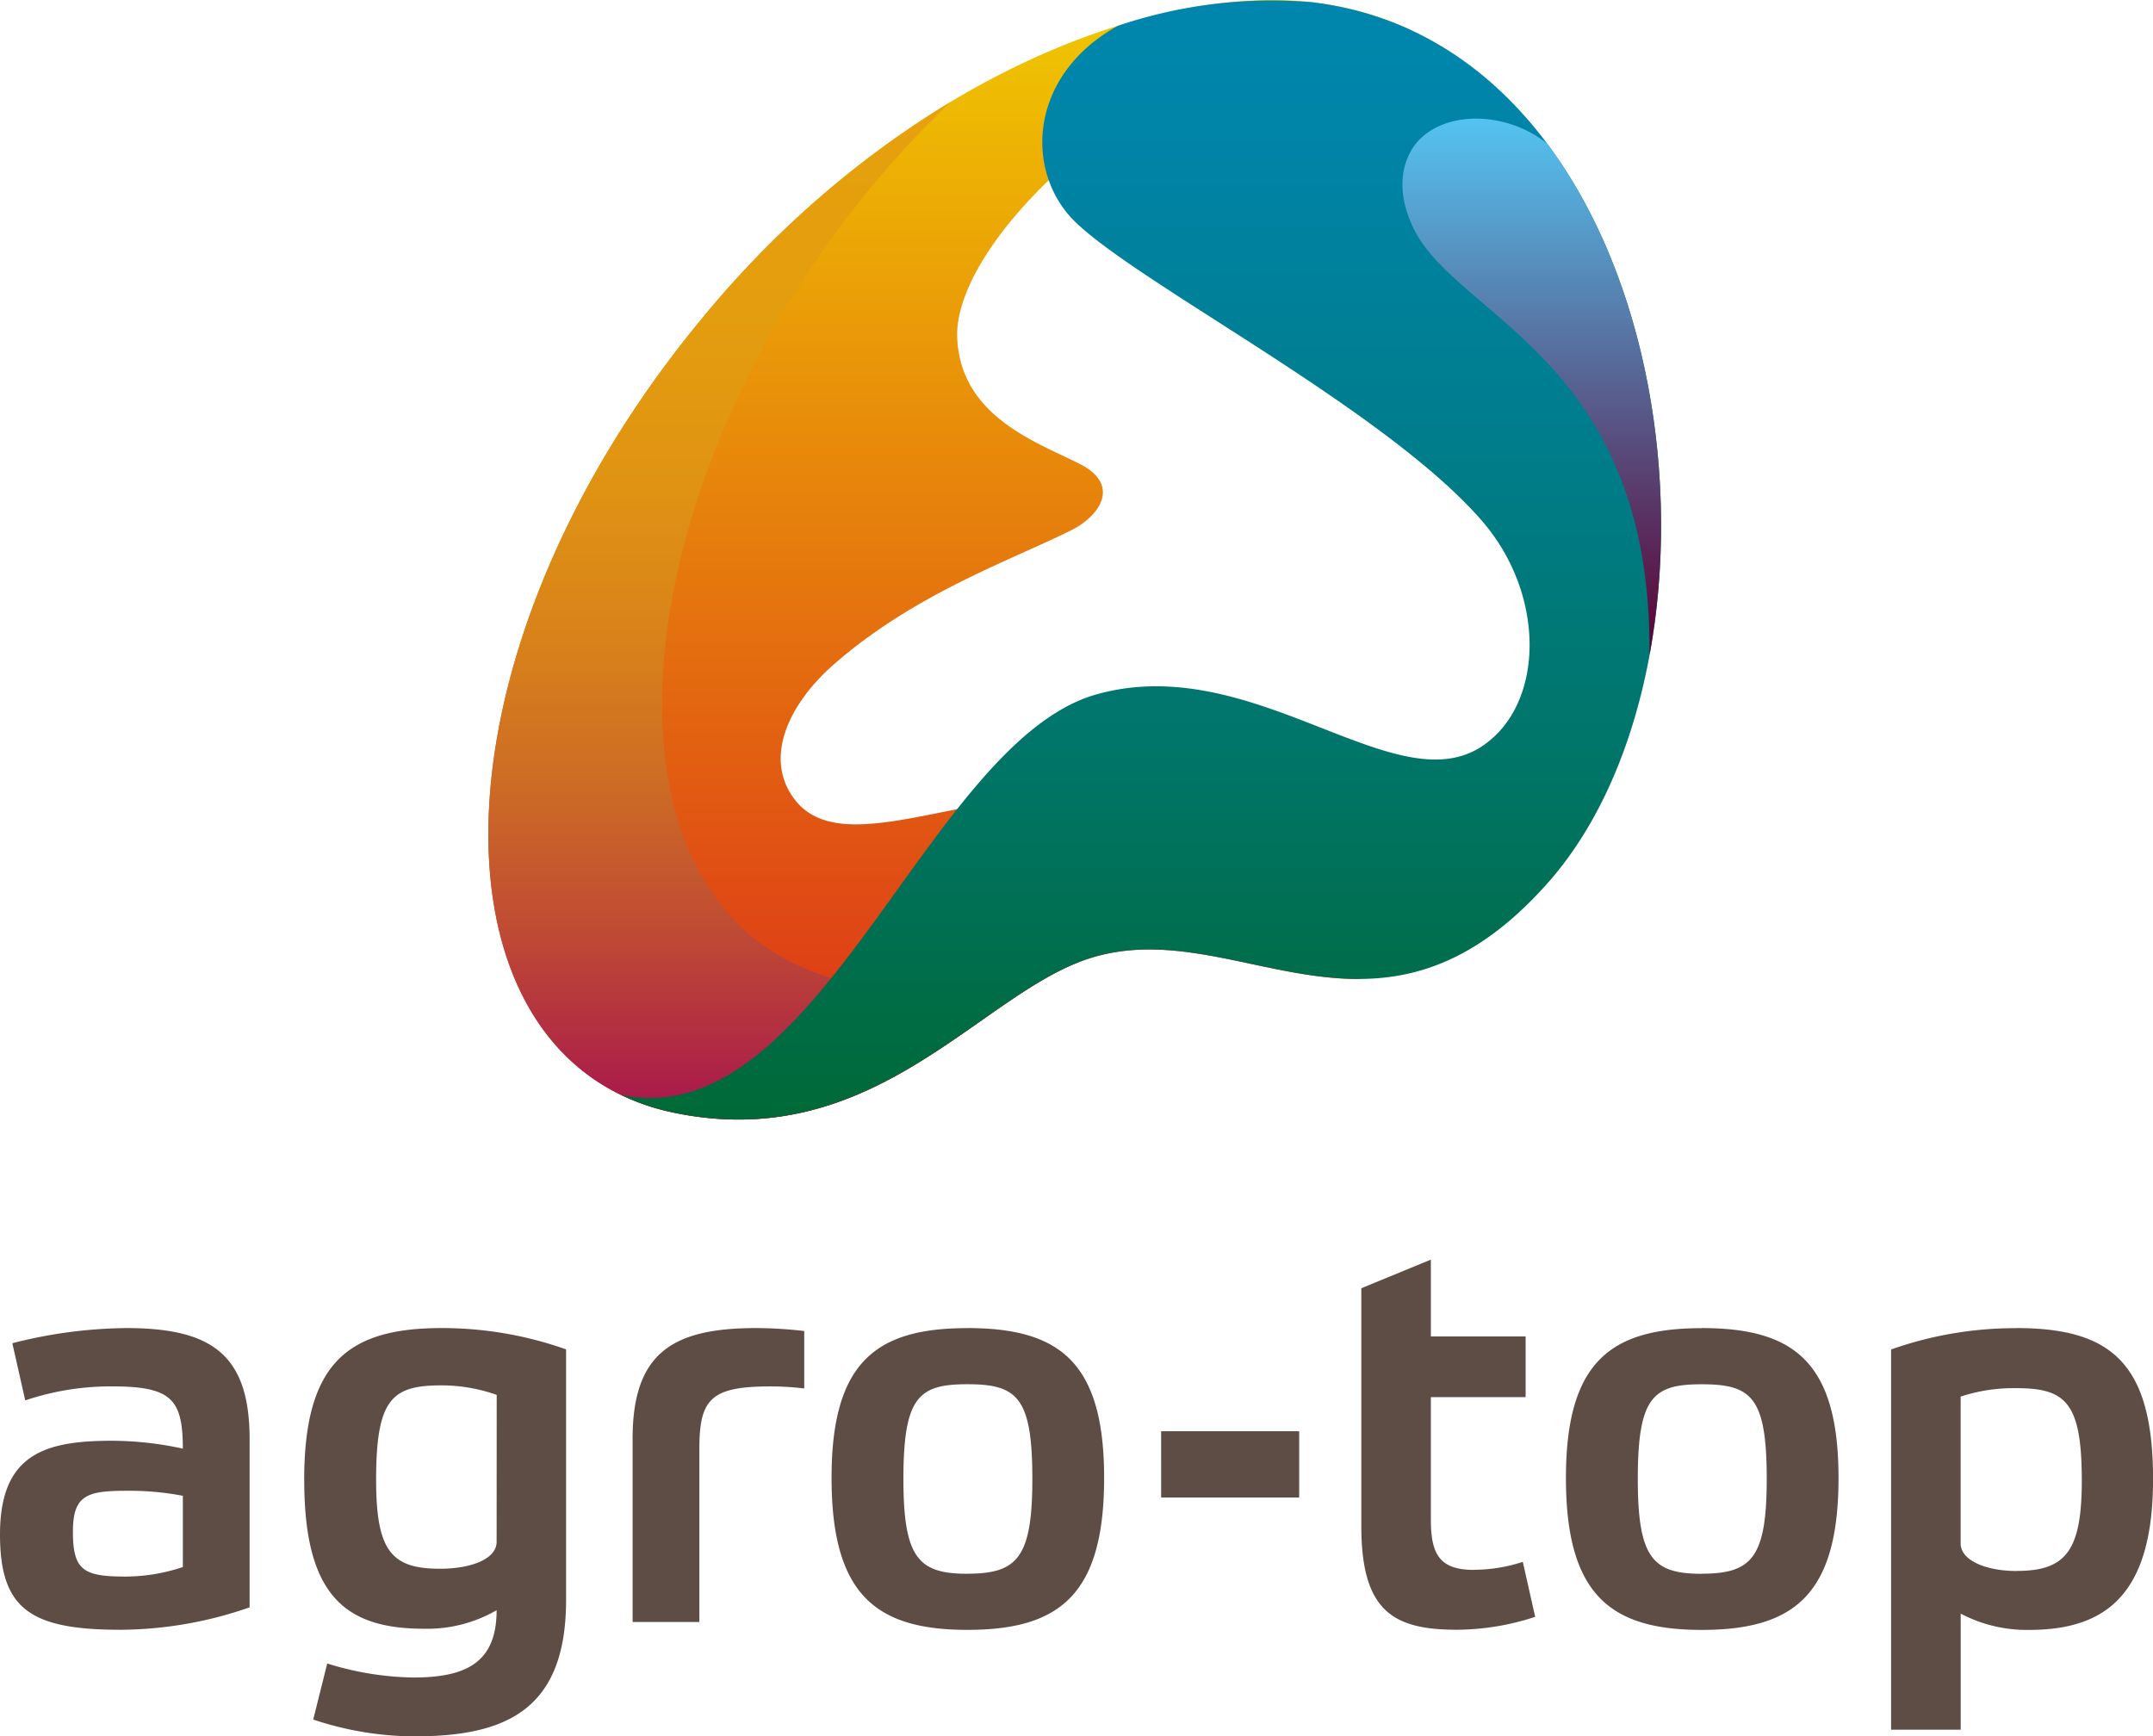
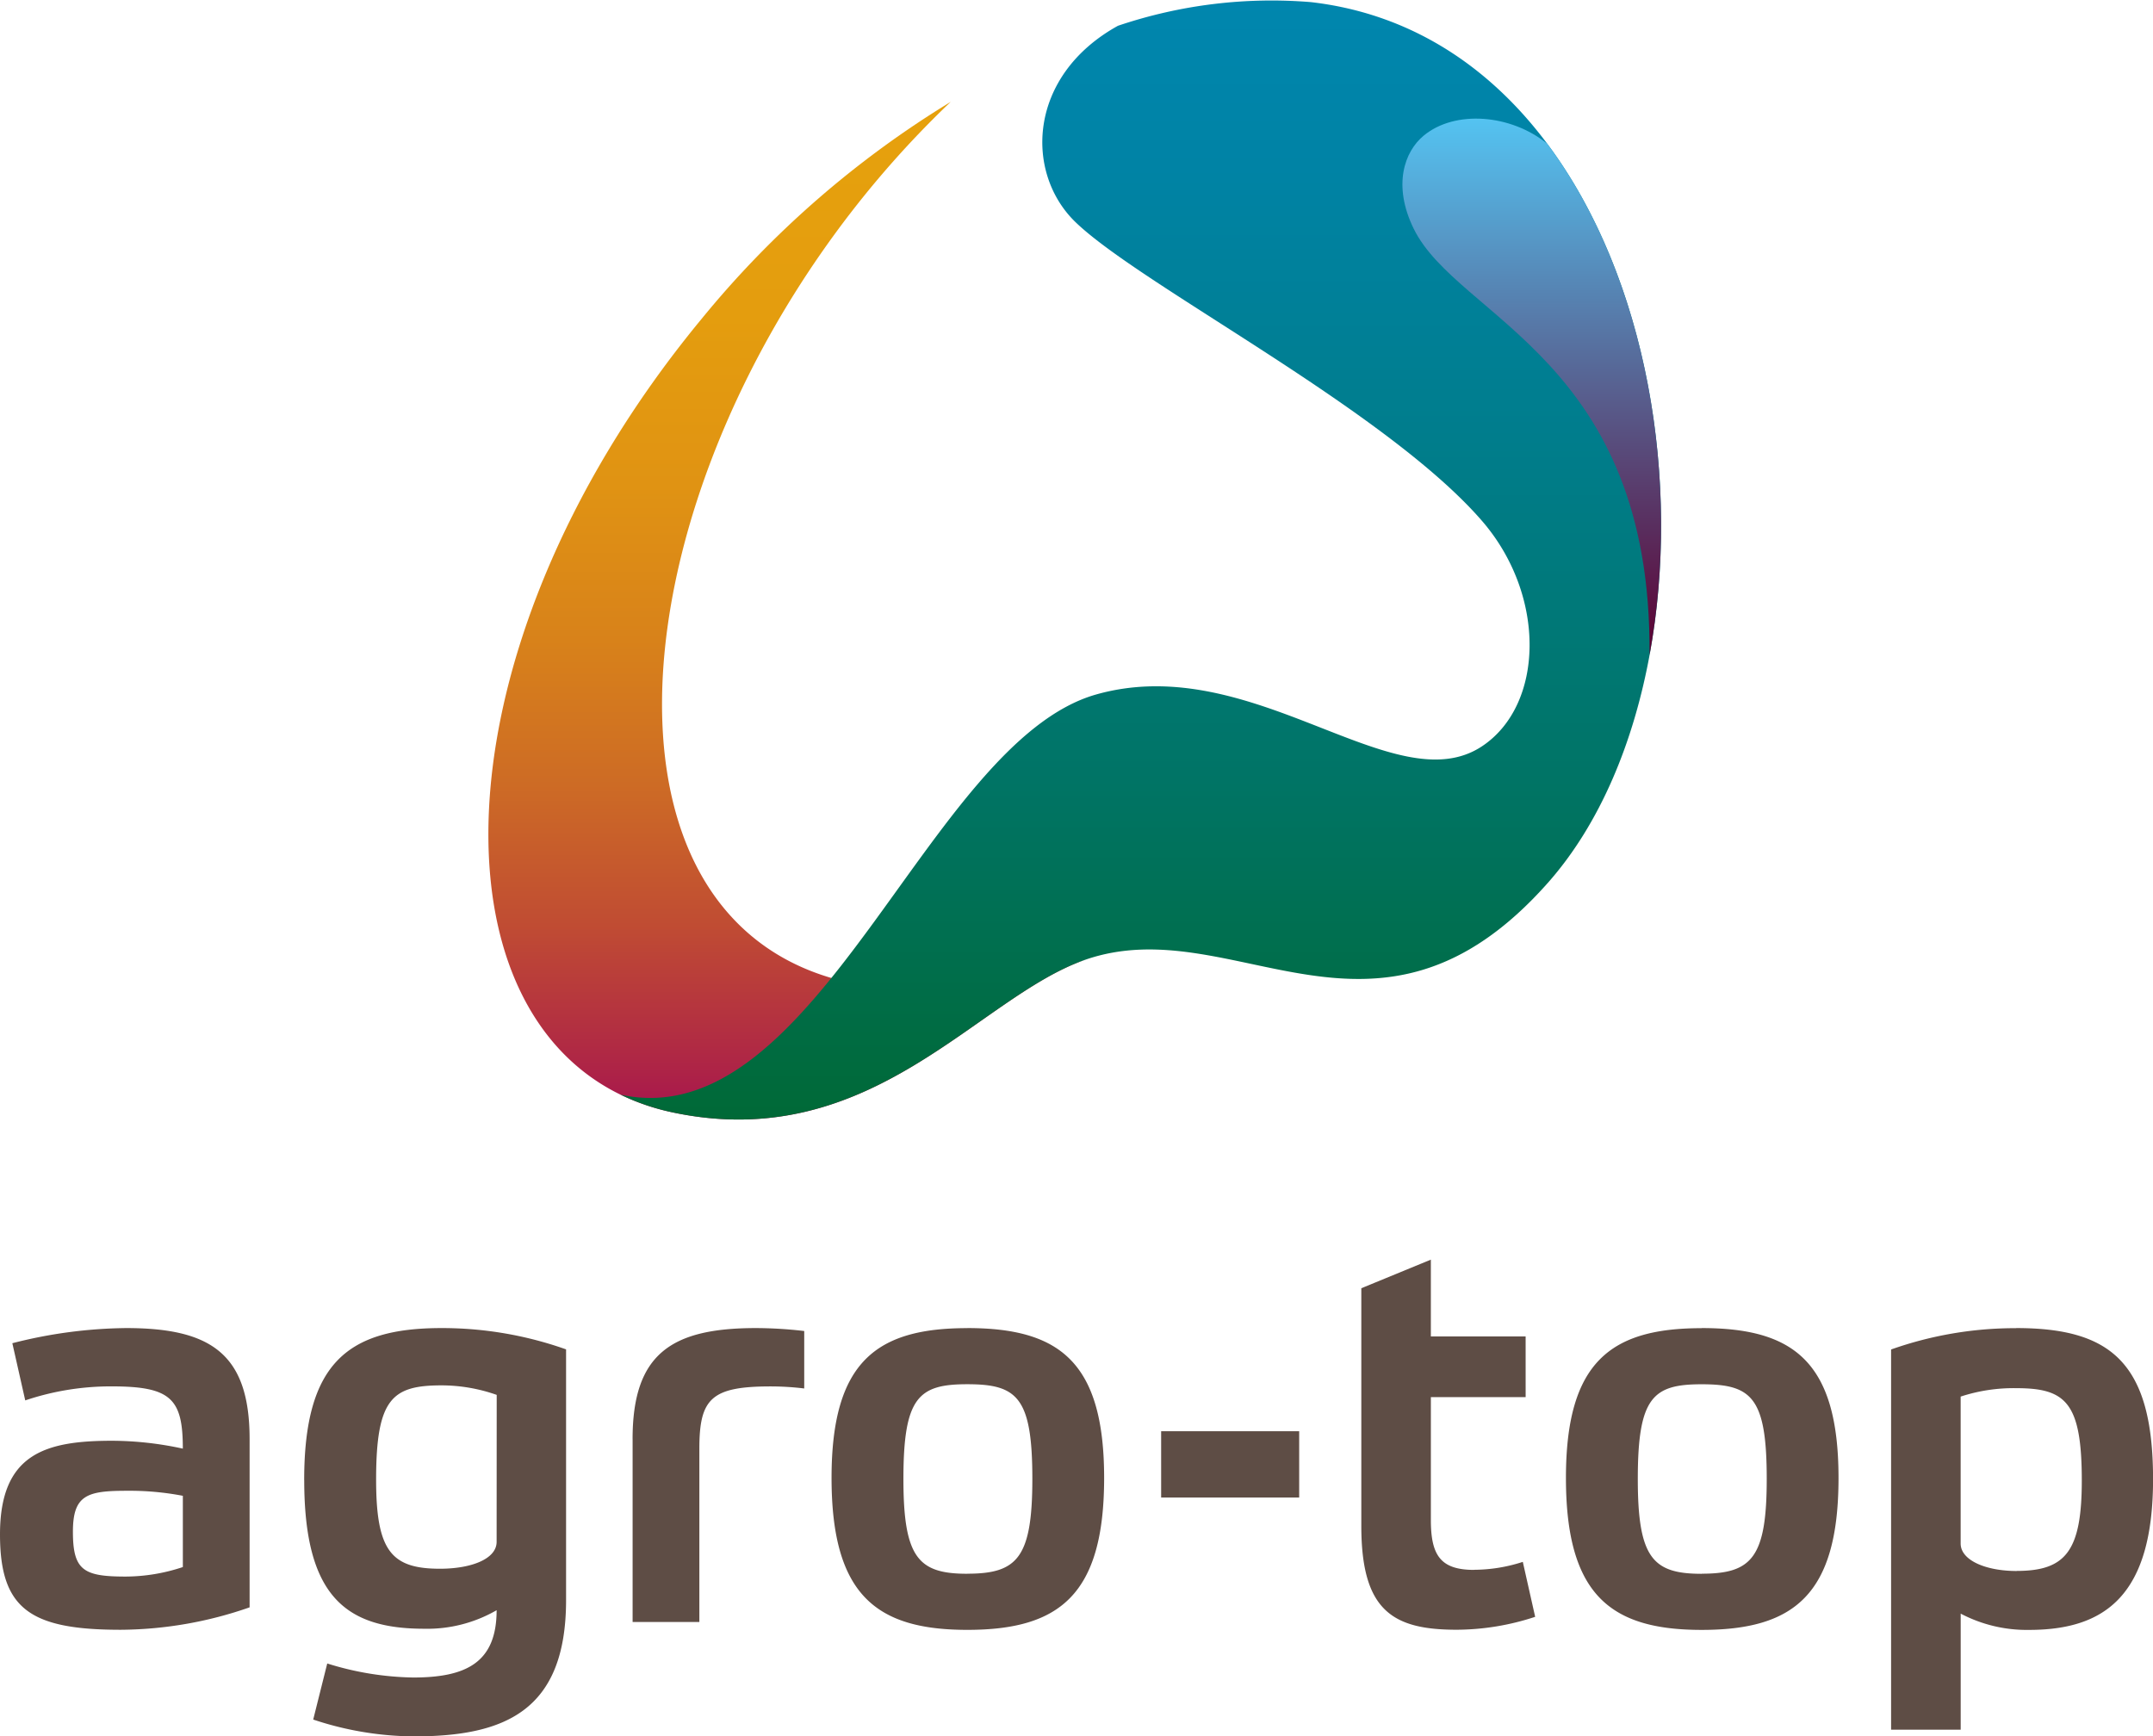
<svg xmlns="http://www.w3.org/2000/svg" width="104.498" height="84.285" viewBox="0 0 104.498 84.285">
  <defs>
    <linearGradient id="a" x1="0.5" y1="1" x2="0.5" gradientUnits="objectBoundingBox">
      <stop offset="0.006" stop-color="#db281a" />
      <stop offset="1" stop-color="#f0ca00" />
    </linearGradient>
    <linearGradient id="b" x1="0.5" y1="1" x2="0.5" gradientUnits="objectBoundingBox">
      <stop offset="0" stop-color="#a20953" />
      <stop offset="0.088" stop-color="#af2745" />
      <stop offset="0.216" stop-color="#c04c33" />
      <stop offset="0.35" stop-color="#cd6b25" />
      <stop offset="0.489" stop-color="#d8821a" />
      <stop offset="0.637" stop-color="#e09313" />
      <stop offset="0.799" stop-color="#e49d0e" />
      <stop offset="1" stop-color="#e6a10d" />
    </linearGradient>
    <linearGradient id="c" x1="0.5" y1="1" x2="0.5" gradientUnits="objectBoundingBox">
      <stop offset="0" stop-color="#006832" />
      <stop offset="0.324" stop-color="#007465" />
      <stop offset="0.621" stop-color="#007d8c" />
      <stop offset="0.856" stop-color="#0083a5" />
      <stop offset="1" stop-color="#0086ae" />
    </linearGradient>
    <linearGradient id="d" x1="0.5" y1="1" x2="0.5" gradientUnits="objectBoundingBox">
      <stop offset="0.006" stop-color="#5b0031" />
      <stop offset="1" stop-color="#54c7f5" />
    </linearGradient>
  </defs>
  <g transform="translate(-177.936 -387.257)">
    <path d="M184.061,526.393a22.993,22.993,0,0,0-5.526.735l.626,2.776a13.013,13.013,0,0,1,4.192-.681c2.885,0,3.457.6,3.457,3.022a16.332,16.332,0,0,0-3.43-.382c-3.24,0-5.444.626-5.444,4.547,0,3.62,1.47,4.628,5.853,4.628a19.277,19.277,0,0,0,6.262-1.089v-8.166C190.05,527.645,188.172,526.393,184.061,526.393Zm2.75,11.6a8.85,8.85,0,0,1-2.777.462c-2.042,0-2.559-.3-2.559-2.177,0-1.77.681-1.987,2.586-1.987a13.748,13.748,0,0,1,2.75.244Zm5.891-4.219c0,5.634,2.015,7.214,5.826,7.214a6.725,6.725,0,0,0,3.512-.9c0,2.559-1.5,3.267-4.056,3.267a14.648,14.648,0,0,1-4.165-.681l-.681,2.722a15.718,15.718,0,0,0,4.873.817c4.383,0,7.4-1.2,7.4-6.615V527.427a18,18,0,0,0-6.044-1.034C194.8,526.393,192.7,528.108,192.7,533.771Zm9.338,2.994c0,.844-1.253,1.307-2.749,1.307-2.369,0-3.1-.872-3.1-4.328,0-3.947.789-4.573,3.185-4.573a8.08,8.08,0,0,1,2.668.462Zm22.844-10.372c-4.383,0-6.588,1.606-6.588,7.268,0,5.69,2.178,7.378,6.588,7.378,4.465,0,6.642-1.688,6.642-7.378C231.525,528,229.32,526.393,224.883,526.393Zm0,11.923c-2.368,0-3.1-.763-3.1-4.6,0-3.975.735-4.6,3.1-4.6,2.423,0,3.158.625,3.158,4.6C228.041,537.553,227.306,538.316,224.883,538.316Zm9.409-3.7h6.7V531.4h-6.7Zm15.191,3.512c-1.633,0-2.1-.708-2.1-2.424v-5.962h4.6V526.8h-4.6v-3.729l-3.375,1.388V536c0,4.111,1.524,5.036,4.627,5.036a12.256,12.256,0,0,0,3.811-.627l-.6-2.667A7.732,7.732,0,0,1,249.483,538.126Zm11.044-11.733c-4.383,0-6.588,1.606-6.588,7.268,0,5.69,2.178,7.378,6.588,7.378,4.465,0,6.642-1.688,6.642-7.378C267.169,528,264.964,526.393,260.527,526.393Zm0,11.923c-2.369,0-3.1-.763-3.1-4.6,0-3.975.735-4.6,3.1-4.6,2.423,0,3.158.625,3.158,4.6C263.685,537.553,262.95,538.316,260.527,538.316Zm15.265-11.923a18.04,18.04,0,0,0-6.071,1.034v18.457H273.1v-5.635a6.885,6.885,0,0,0,3.321.79c3.7,0,6.016-1.688,6.016-7.323C282.434,528.054,280.365,526.393,275.792,526.393Zm.027,11.787c-1.5,0-2.722-.517-2.722-1.334v-7.132a8.242,8.242,0,0,1,2.695-.409c2.4,0,3.185.681,3.185,4.491C278.977,537.227,278.188,538.181,275.819,538.181Zm-67.18-6.4v8.874h3.24v-8.412c0-2.423.572-3.022,3.457-3.022a13.5,13.5,0,0,1,1.633.1v-2.789a20.553,20.553,0,0,0-2.341-.143C210.518,526.393,208.639,527.645,208.639,531.784Z" transform="translate(0 -74.67)" fill="#5e4d45" />
    <g transform="translate(201.639 387.257)" style="isolation:isolate">
-       <path d="M261.175,426.468c-5.739-2.017-13.148,2.977-15.726-.407-1.54-2.022-.251-4.664,1.893-6.544,3.926-3.443,8.6-5.058,11.538-6.524,1.386-.692,2.413-2.2.412-3.215-2.089-1.058-5.779-2.3-5.95-6.108-.241-5.4,11.692-15.965,22.093-14.92a15.753,15.753,0,0,0-4.924-1.39c-7.361-.85-19.749,3.467-29.594,15.4-13.607,16.486-13.46,35.925-1.4,38.494,9.669,2.061,14.807-5.6,20.052-7.41,4.439-1.534,8.769.988,13.392.934C269.171,433.866,265.623,428.032,261.175,426.468Z" transform="translate(-230.585 -387.257)" fill="url(#a)" style="mix-blend-mode:multiply;isolation:isolate" />
      <path d="M253.026,398.238a47.507,47.507,0,0,0-12.109,10.556c-13.607,16.486-13.46,35.925-1.4,38.494,9.669,2.061,14.807-5.6,20.052-7.41C232.642,448.529,234.011,416.312,253.026,398.238Z" transform="translate(-230.585 -393.294)" fill="url(#b)" style="mix-blend-mode:multiply;isolation:isolate" />
      <path d="M278.342,387.361a23.289,23.289,0,0,0-9.367,1.148c-4.382,2.426-4.537,7.13-2.068,9.524,3.165,3.068,15.039,9.089,19.736,14.508,3.142,3.626,3.02,8.941,0,10.943-4.252,2.816-11.1-4.673-18.721-2.517-8.192,2.318-13.511,21.525-23.089,19.426a10.9,10.9,0,0,0,2.514.859c9.669,2.061,14.807-5.6,20.052-7.41,7.195-2.486,14.1,5.685,22.443-3.731C299.917,418.731,296.168,389.418,278.342,387.361Z" transform="translate(-238.417 -387.258)" fill="url(#c)" style="mix-blend-mode:multiply;isolation:isolate" />
      <path d="M341.118,426.083c1.542-8.38-.1-18.31-4.966-24.818-1.751-1.428-4.474-1.658-6-.39-.927.769-1.515,2.4-.483,4.51C331.8,409.749,341.24,411.741,341.118,426.083Z" transform="translate(-284.759 -394.288)" fill="url(#d)" style="mix-blend-mode:multiply;isolation:isolate" />
    </g>
  </g>
</svg>